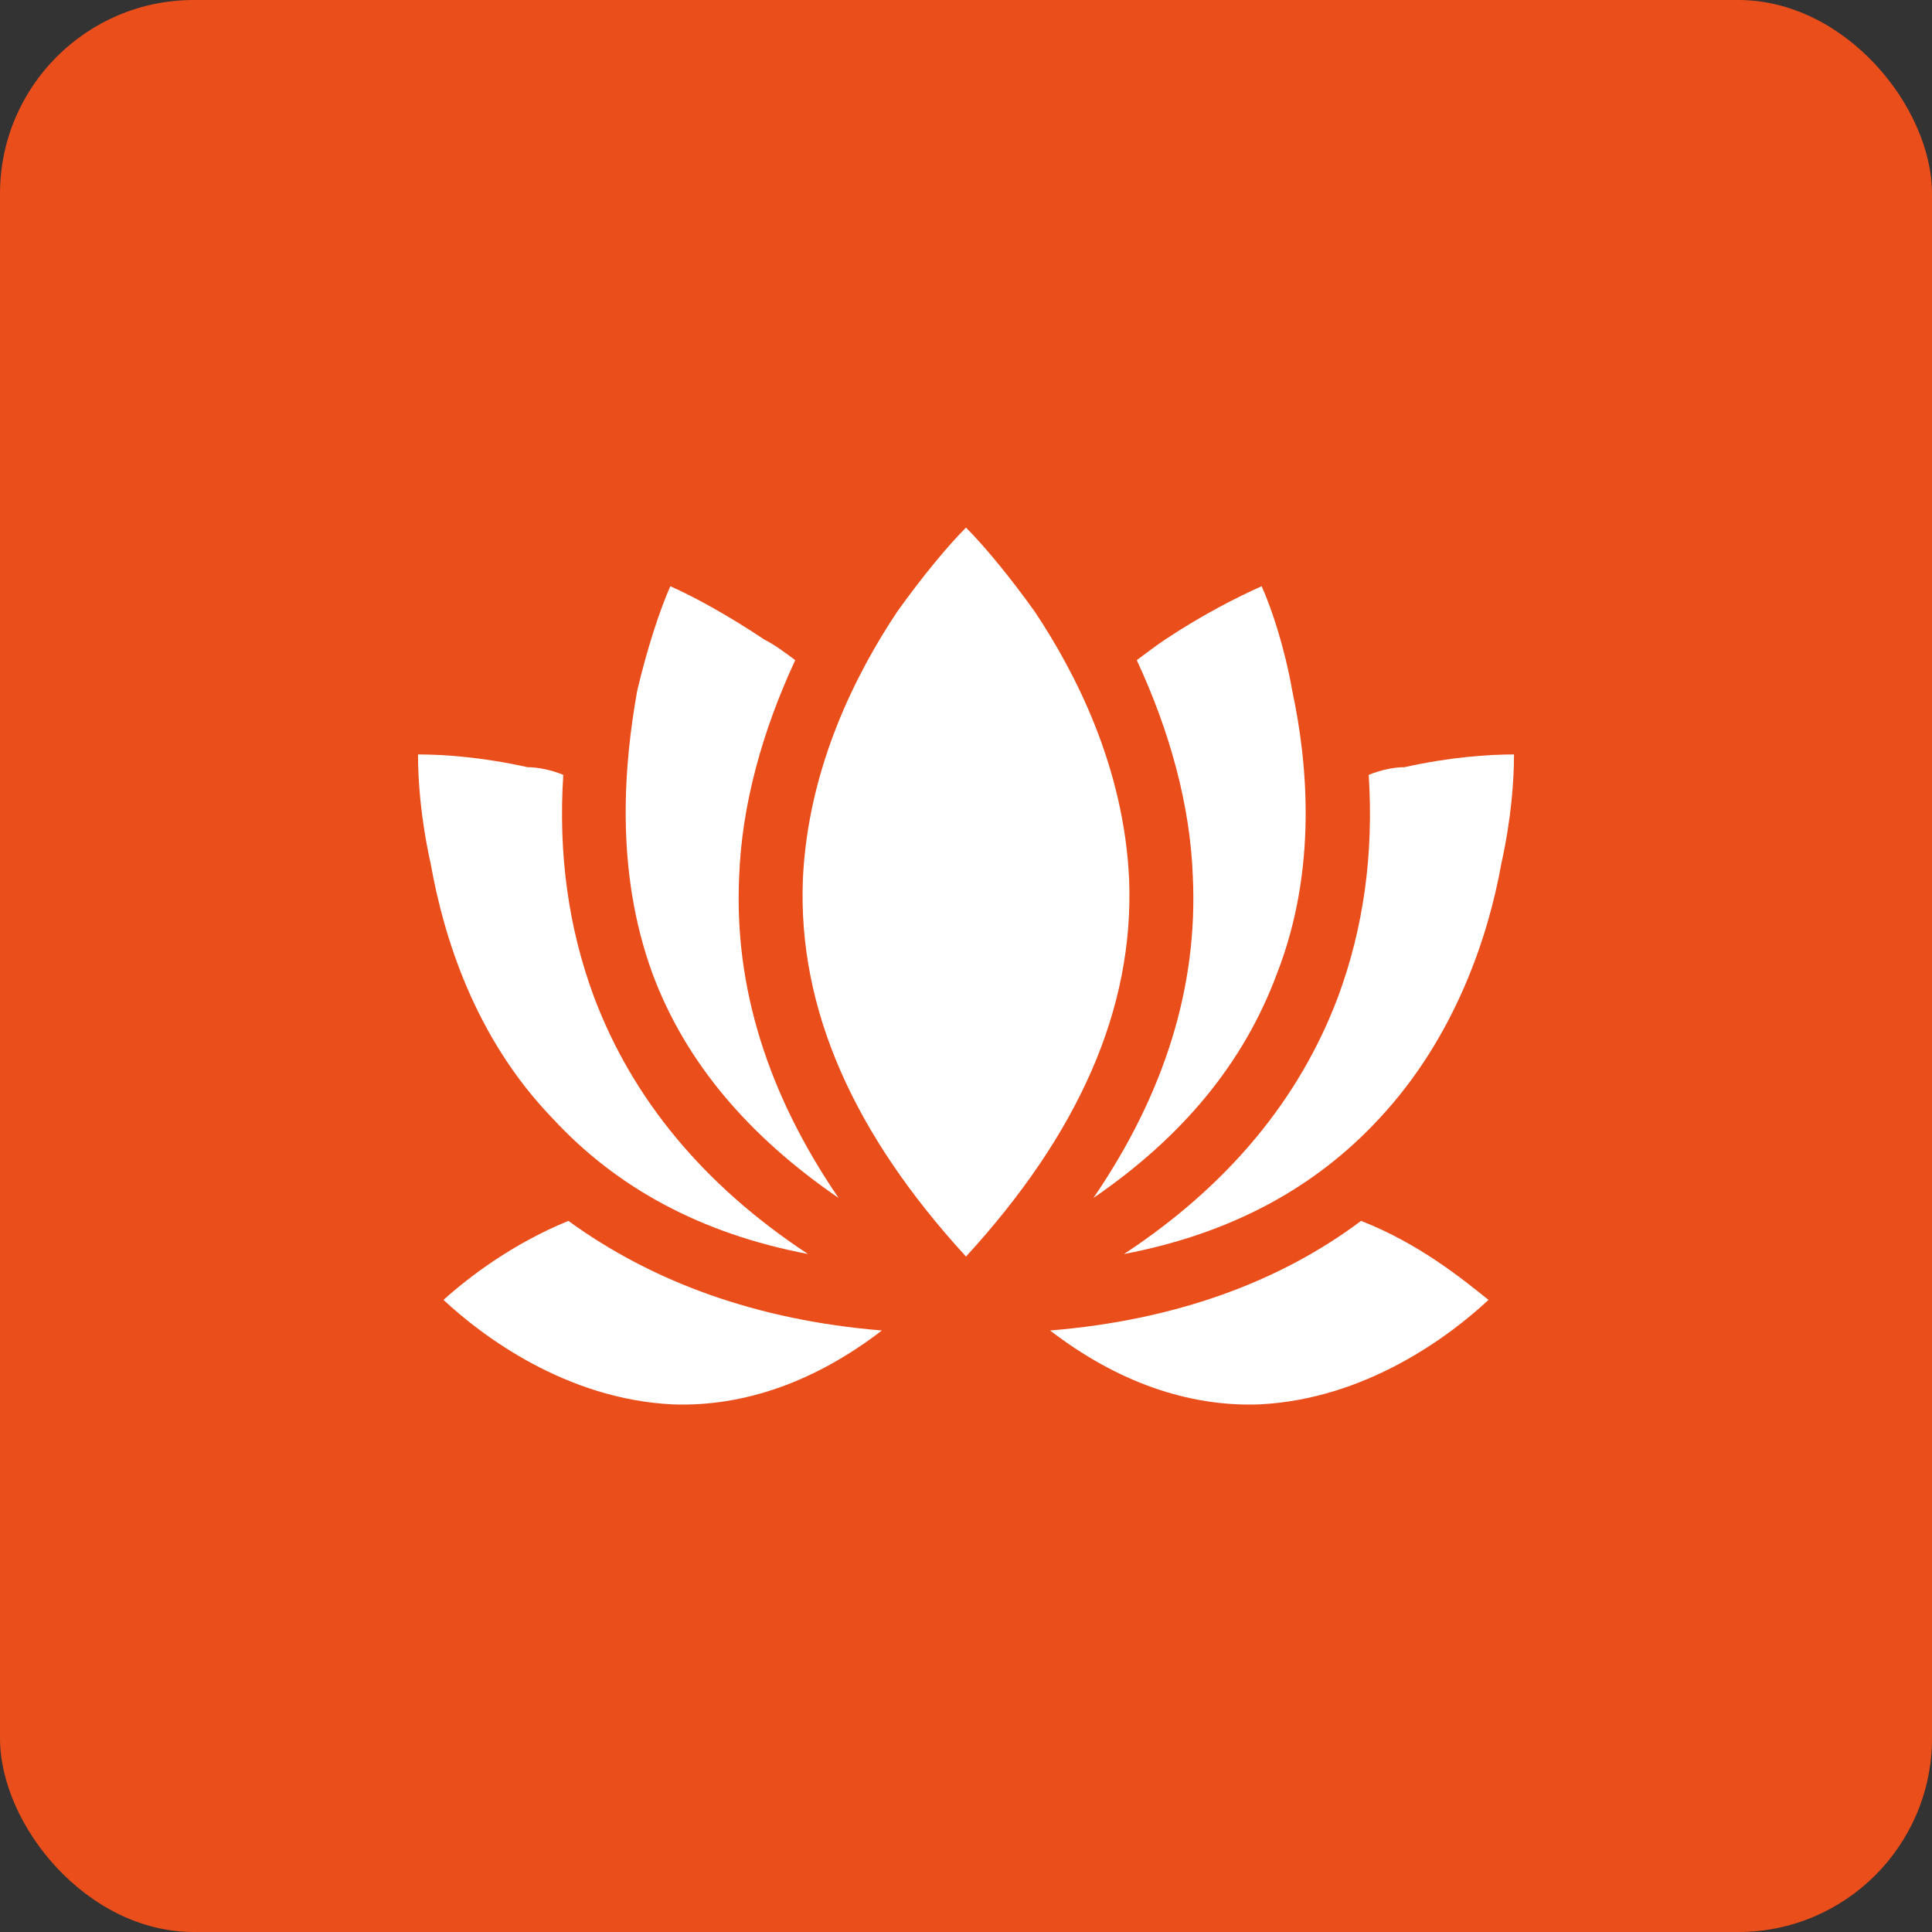
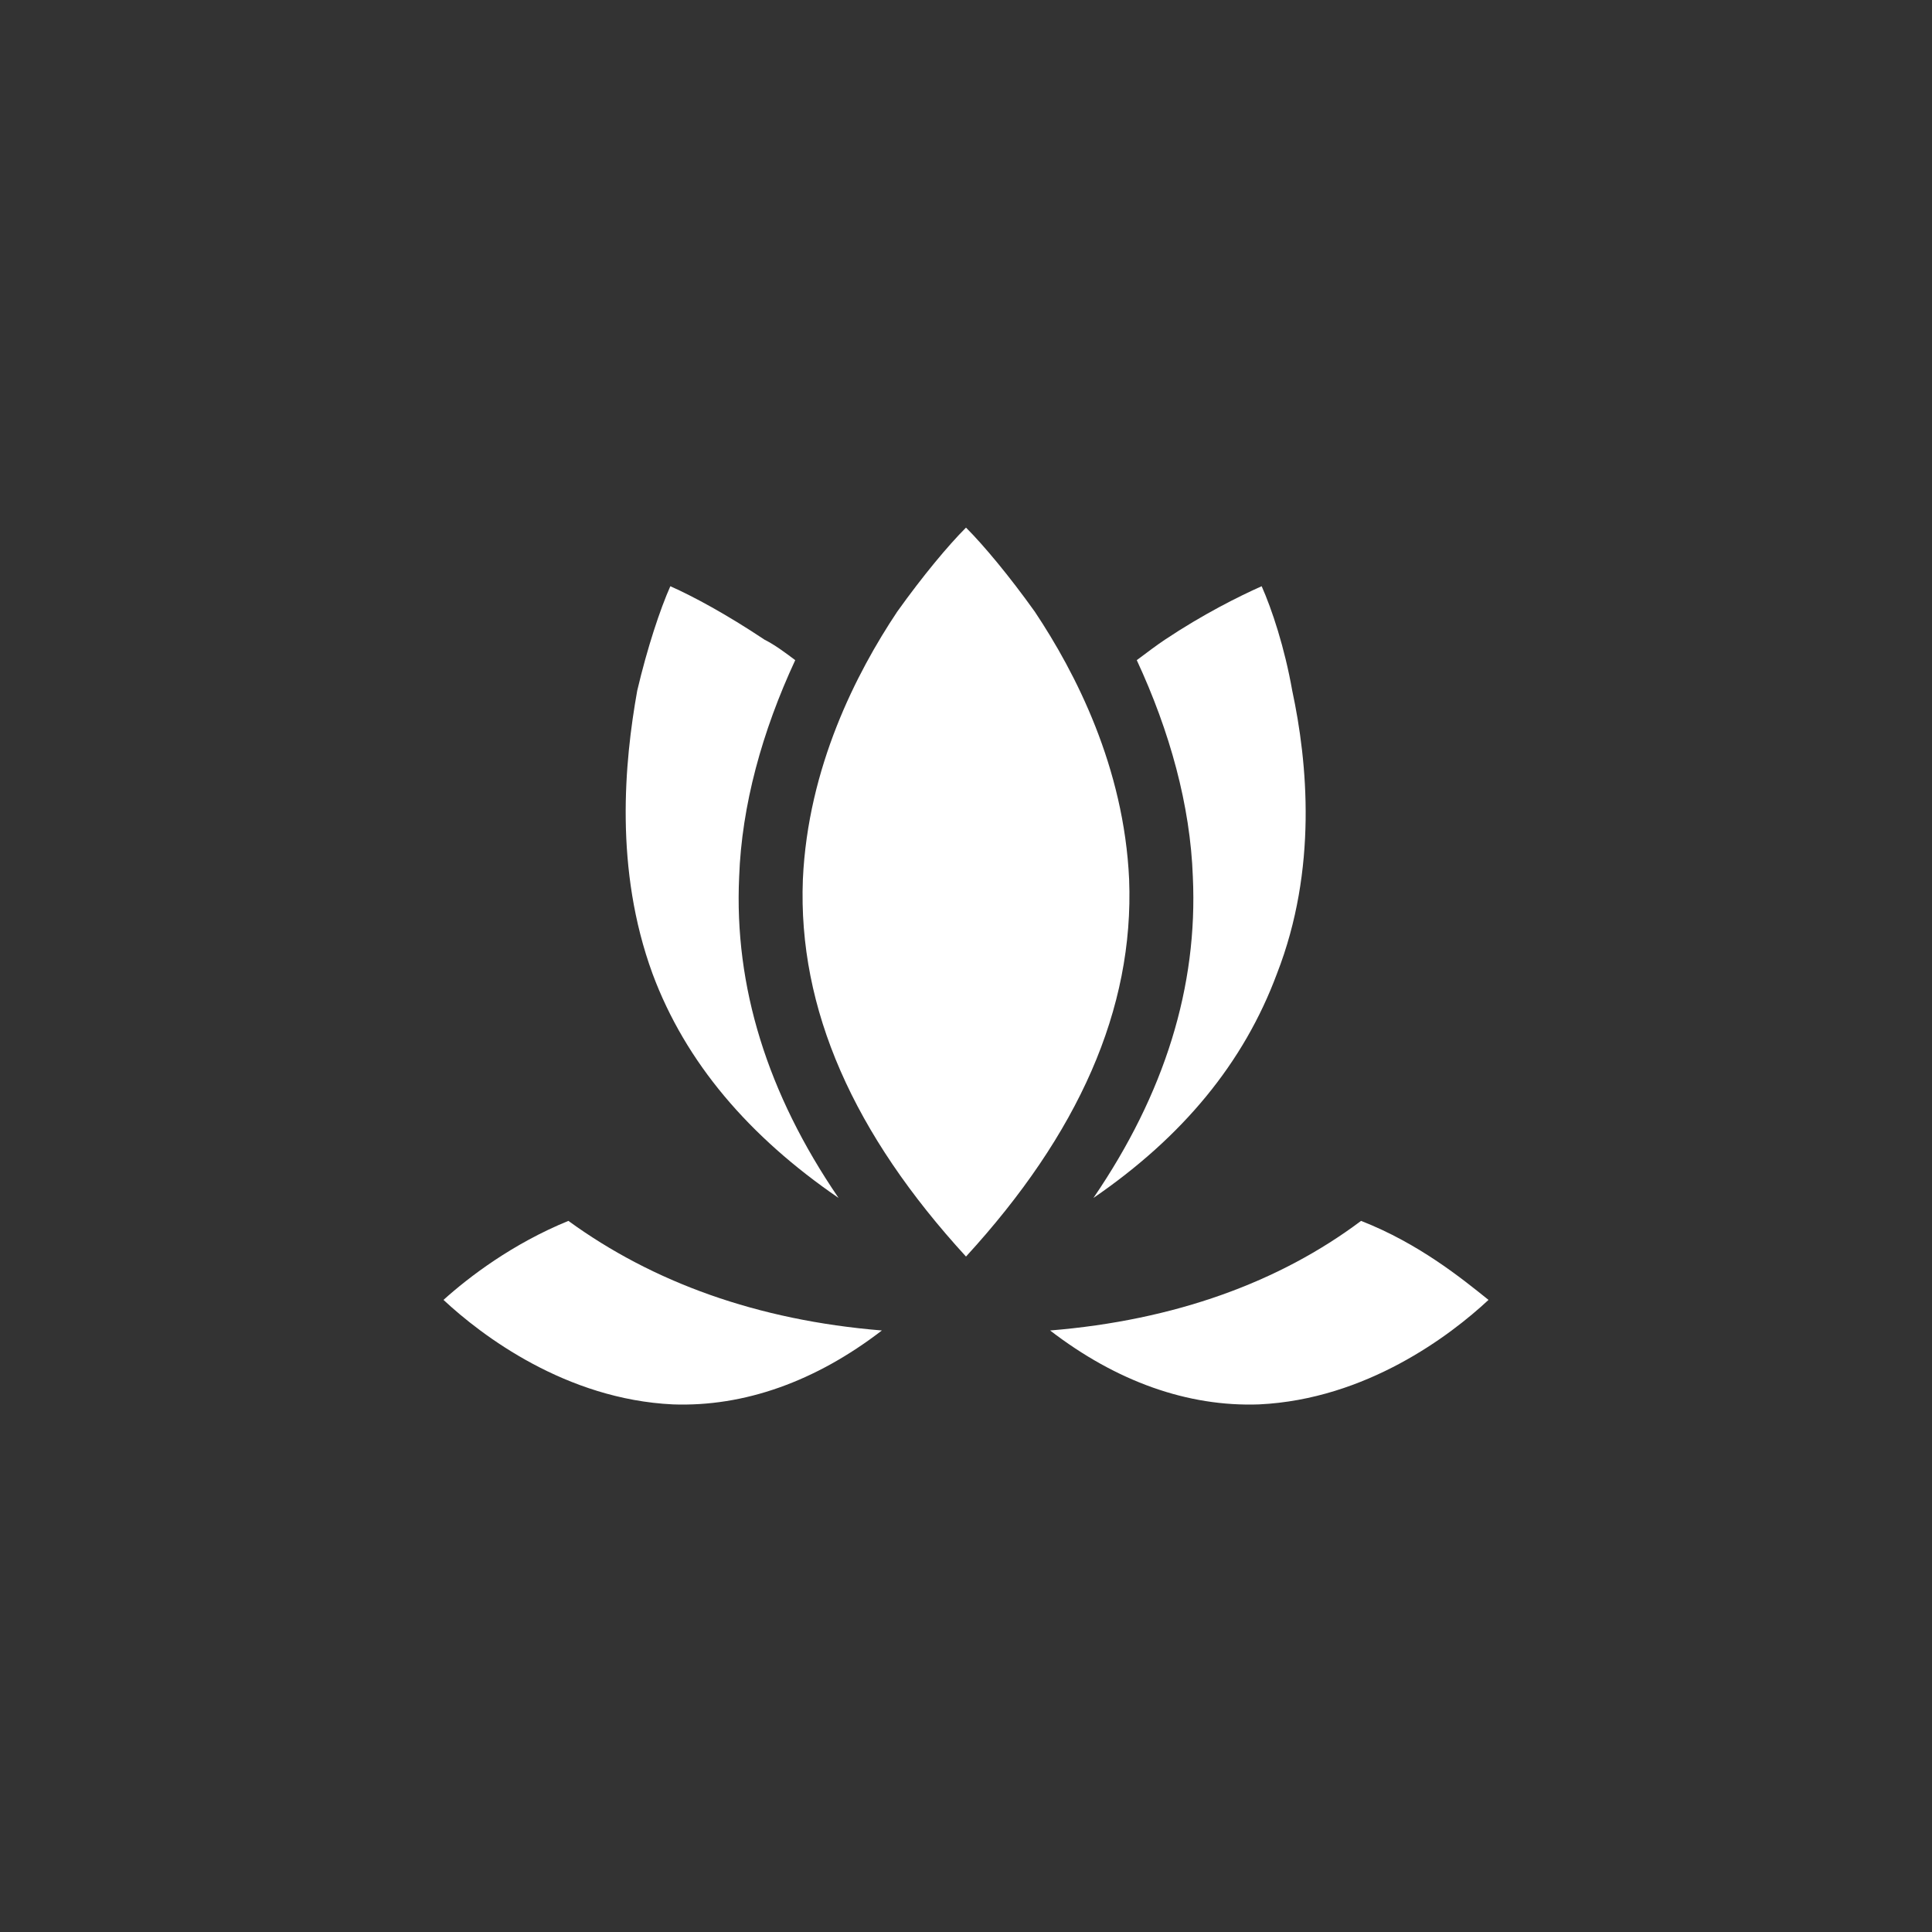
<svg xmlns="http://www.w3.org/2000/svg" xml:space="preserve" width="25.4mm" height="25.4mm" version="1.1" style="shape-rendering:geometricPrecision; text-rendering:geometricPrecision; image-rendering:optimizeQuality; fill-rule:evenodd; clip-rule:evenodd" viewBox="0 0 758 758">
  <rect x="0" y="0" width="758" height="758" fill="#333333" stroke="none" />
  <defs>
    <style type="text/css">
   
    .fil0 {fill:#E94E1B}
    .fil1 {fill:white}
   
  </style>
  </defs>
  <g id="Layer_x0020_1">
-     <rect class="fil0" width="758" height="758" rx="76" ry="76" />
    <g id="_2501507855072">
-       <path class="fil1" d="M551 301c-4,0 -9,1 -14,3 2,31 -2,60 -12,87 -15,40 -43,74 -84,101 42,-8 75,-26 100,-53 30,-32 43,-72 48,-100 4,-18 5,-33 5,-43 -10,0 -25,1 -43,5z" />
      <path class="fil1" d="M429 470c35,-24 59,-53 72,-88 16,-41 12,-83 6,-111 -3,-17 -8,-32 -12,-41 -9,4 -23,11 -38,21 -3,2 -7,5 -11,8 13,28 21,57 22,85 2,43 -11,85 -39,126l0 0z" />
-       <path class="fil1" d="M317 492c-41,-27 -69,-61 -84,-101 -10,-27 -14,-56 -12,-87 -5,-2 -10,-3 -14,-3 -18,-4 -33,-5 -43,-5 0,10 1,25 5,43 5,28 17,68 48,100 25,27 58,45 100,53z" />
      <path class="fil1" d="M412 522c26,20 54,30 82,29 42,-2 75,-27 90,-41 -10,-8 -27,-22 -50,-31 -32,24 -73,39 -122,43l0 0z" />
      <path class="fil1" d="M174 510c15,14 48,39 90,41 28,1 56,-9 82,-29 -49,-4 -90,-19 -123,-43 -22,9 -39,22 -49,31l0 0z" />
      <path class="fil1" d="M329 470c-28,-41 -41,-83 -39,-126 1,-28 9,-57 22,-85 -4,-3 -8,-6 -12,-8 -15,-10 -28,-17 -37,-21 -4,9 -9,24 -13,41 -5,28 -9,70 6,111 13,35 38,64 73,88z" />
      <path class="fil1" d="M443 345c-2,-44 -21,-81 -37,-105 -10,-14 -20,-26 -27,-33 -7,7 -17,19 -27,33 -16,24 -35,61 -37,105 -2,51 20,100 64,148 44,-48 66,-97 64,-148z" />
    </g>
  </g>
</svg>